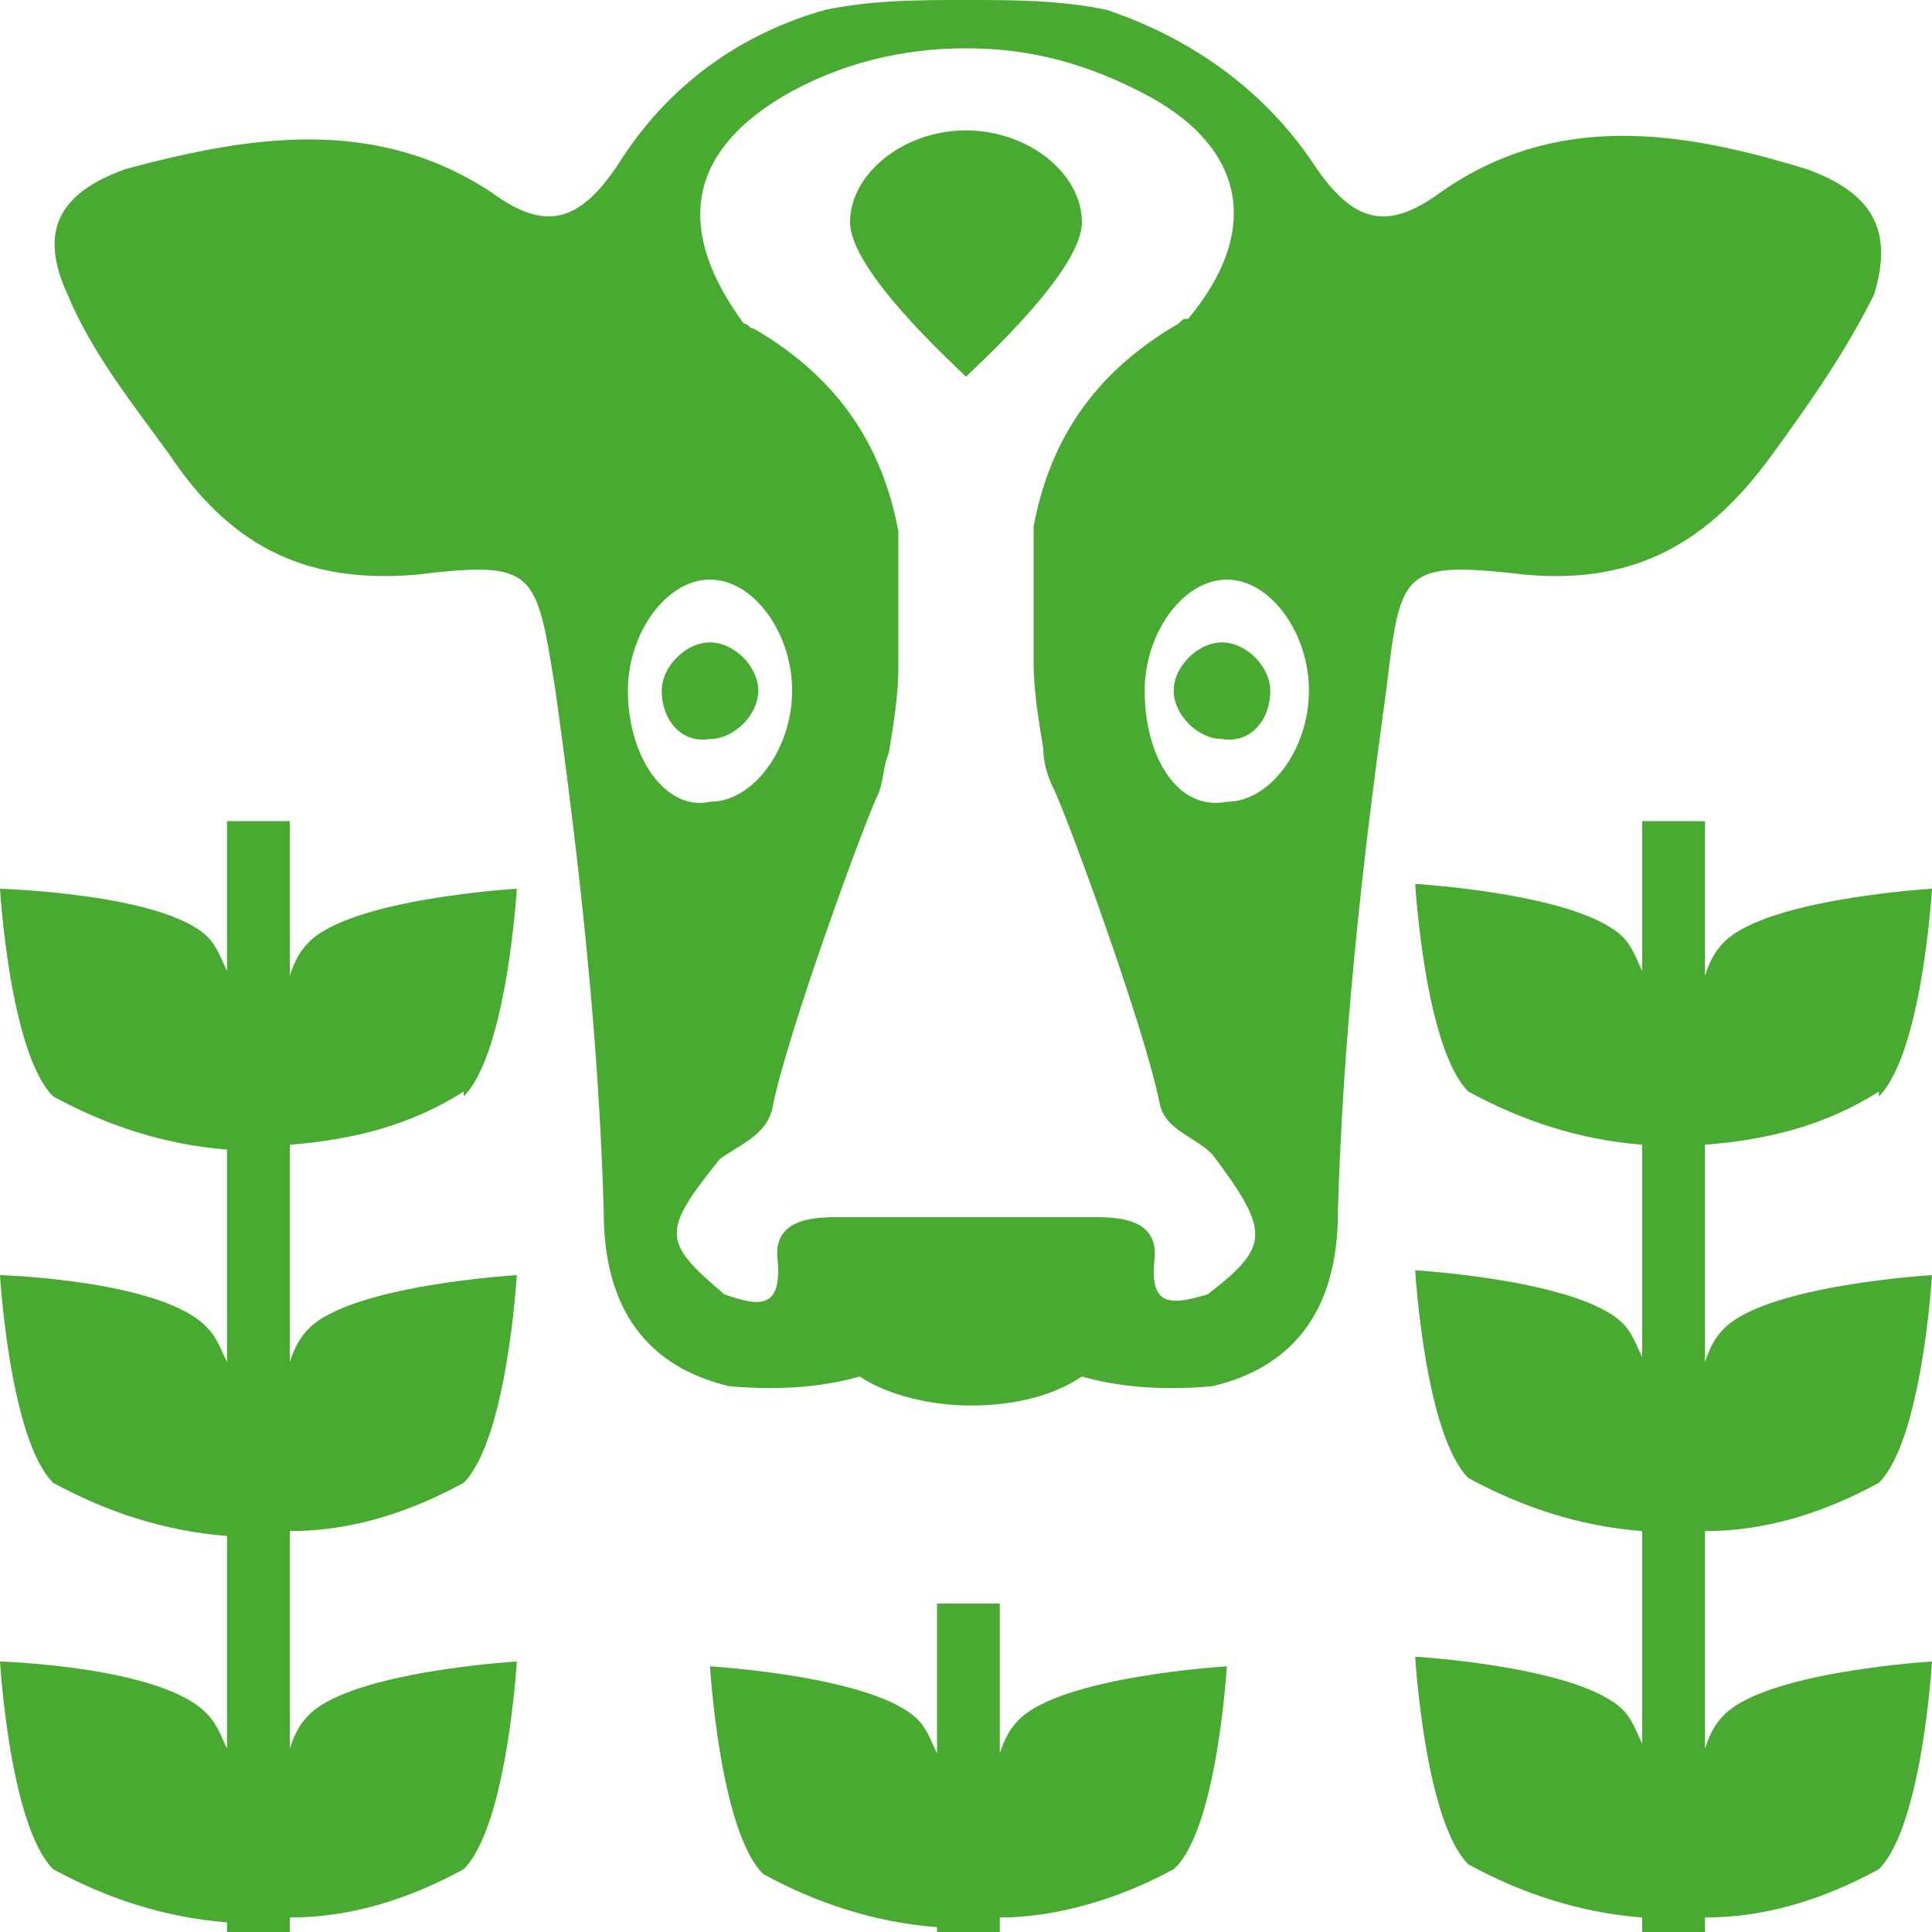
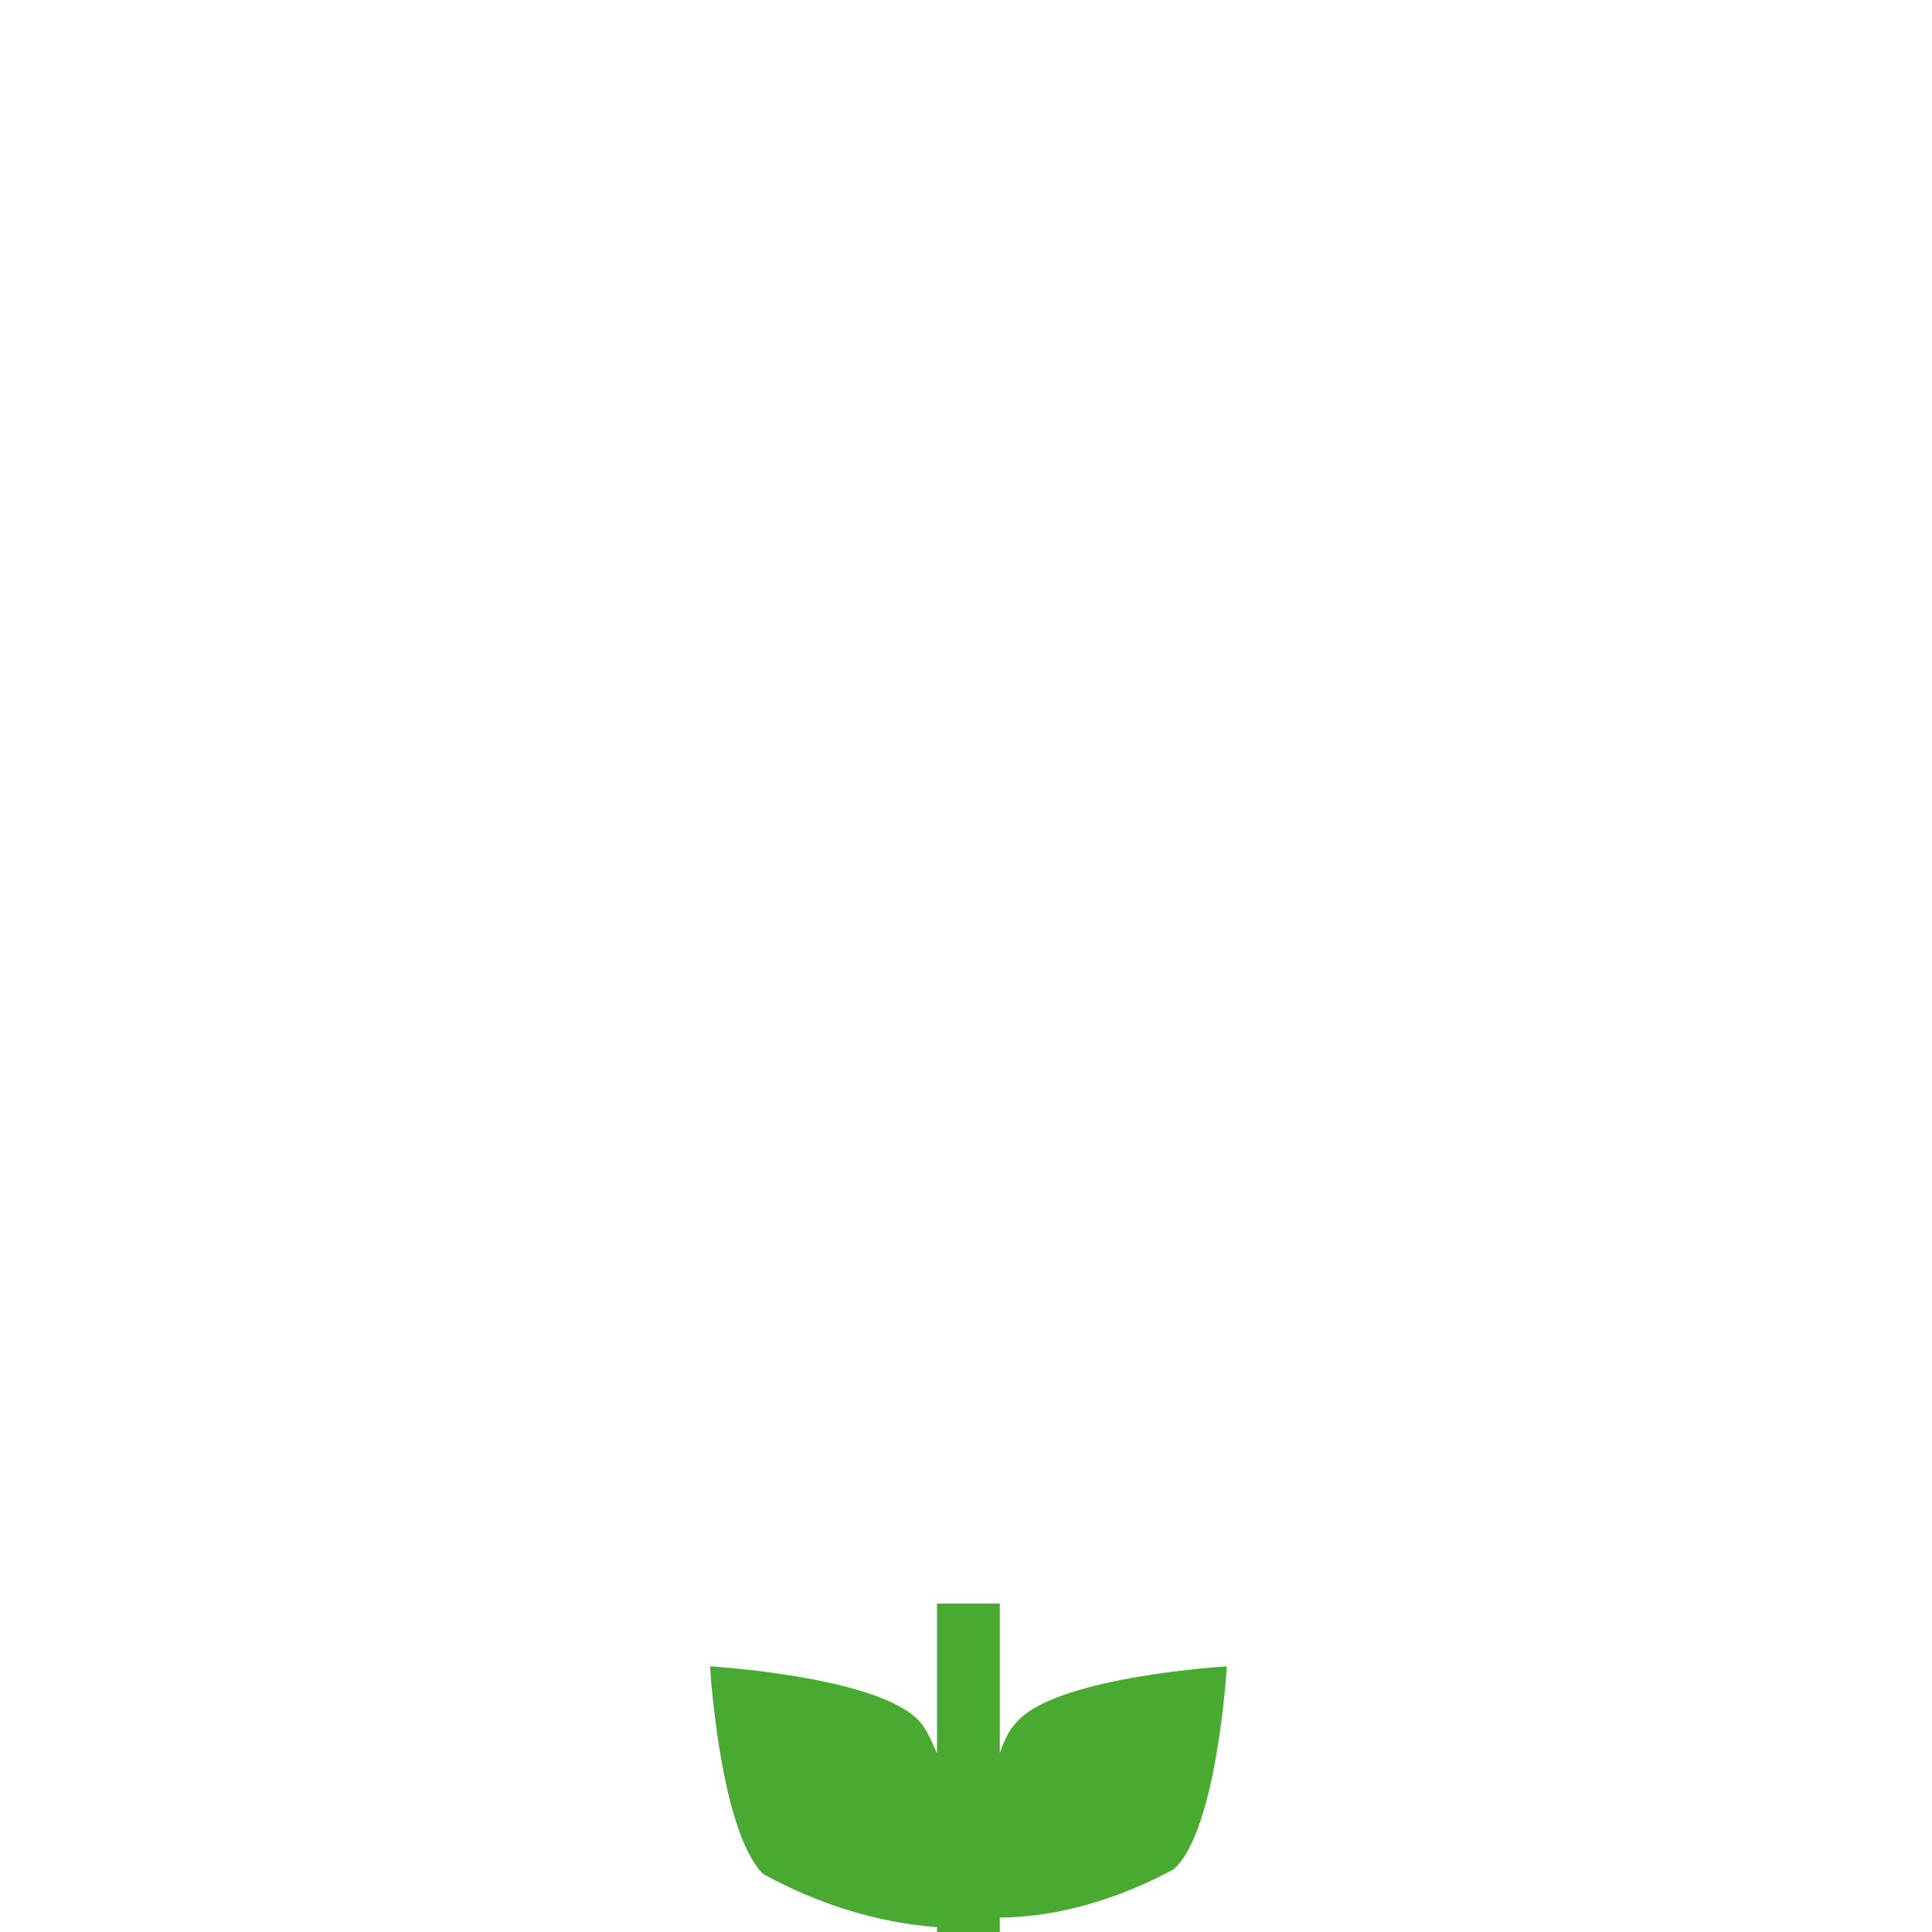
<svg xmlns="http://www.w3.org/2000/svg" version="1.1" id="Слой_1" x="0px" y="0px" viewBox="0 0 40 40" style="enable-background:new 0 0 40 40;" xml:space="preserve">
  <style type="text/css">
	.st0{fill:#49AA31;}
</style>
  <g>
-     <path class="st0" d="M9.6,38.7c0.9-0.9,1.1-4.3,1.1-4.3s-3.4,0.2-4.3,1.1c-0.2,0.2-0.3,0.4-0.4,0.7v-4.5c1.3,0,2.5-0.4,3.6-1   c0.9-0.9,1.1-4.3,1.1-4.3s-3.4,0.2-4.3,1.1c-0.2,0.2-0.3,0.4-0.4,0.7v-4.5c1.3-0.1,2.5-0.4,3.6-1.1v0.1c0.9-0.9,1.1-4.3,1.1-4.3   s-3.4,0.2-4.3,1.1c-0.2,0.2-0.3,0.4-0.4,0.7V17H4.7v3.1c-0.1-0.2-0.2-0.5-0.4-0.7C3.4,18.5,0,18.4,0,18.4s0.2,3.4,1.1,4.3   c1.1,0.6,2.3,1,3.6,1.1v4.4c-0.1-0.2-0.2-0.5-0.4-0.7C3.4,26.5,0,26.4,0,26.4s0.2,3.4,1.1,4.3c1.1,0.6,2.3,1,3.6,1.1v4.4   c-0.1-0.2-0.2-0.5-0.4-0.7C3.4,34.5,0,34.4,0,34.4s0.2,3.4,1.1,4.3c1.1,0.6,2.3,1,3.6,1.1V40H6v-0.3C7.3,39.7,8.5,39.3,9.6,38.7z" />
-     <path class="st0" d="M35.3,39.7c1.3,0,2.5-0.4,3.6-1c0.9-0.9,1.1-4.3,1.1-4.3s-3.4,0.2-4.3,1.1c-0.2,0.2-0.3,0.4-0.4,0.7v-4.5   c1.3,0,2.5-0.4,3.6-1c0.9-0.9,1.1-4.3,1.1-4.3s-3.4,0.2-4.3,1.1c-0.2,0.2-0.3,0.4-0.4,0.7v-4.5c1.3-0.1,2.5-0.4,3.6-1.1v0.1   c0.9-0.9,1.1-4.3,1.1-4.3s-3.4,0.2-4.3,1.1c-0.2,0.2-0.3,0.4-0.4,0.7V17H34v3.1c-0.1-0.2-0.2-0.5-0.4-0.7c-0.9-0.9-4.3-1.1-4.3-1.1   s0.2,3.4,1.1,4.3c1.1,0.6,2.3,1,3.6,1.1v4.4c-0.1-0.2-0.2-0.5-0.4-0.7c-0.9-0.9-4.3-1.1-4.3-1.1s0.2,3.4,1.1,4.3   c1.1,0.6,2.3,1,3.6,1.1v4.4c-0.1-0.2-0.2-0.5-0.4-0.7c-0.9-0.9-4.3-1.1-4.3-1.1s0.2,3.4,1.1,4.3c1.1,0.6,2.3,1,3.6,1.1V40h1.3V39.7   z" />
-   </g>
+     </g>
  <path class="st0" d="M24.3,38.7L24.3,38.7c0.9-0.8,1.1-4.2,1.1-4.2s-3.4,0.2-4.3,1.1c-0.2,0.2-0.3,0.4-0.4,0.7v-3.1h-1.3v3.1  c-0.1-0.2-0.2-0.5-0.4-0.7c-0.9-0.9-4.3-1.1-4.3-1.1s0.2,3.4,1.1,4.3c1.1,0.6,2.3,1,3.6,1.1V40h1.3v-0.3  C21.9,39.7,23.2,39.3,24.3,38.7z" />
  <g>
-     <path class="st0" d="M20,2.7C20,2.7,20,2.7,20,2.7C20,2.7,20,2.7,20,2.7c-1.3,0-2.4,0.9-2.4,1.9c0,1,2.1,2.9,2.4,3.2   c0.3-0.3,2.4-2.2,2.4-3.2C22.4,3.6,21.3,2.7,20,2.7z" />
-     <path class="st0" d="M37.4,3.5c-2.6-0.8-5.2-1.2-7.6,0.5c-1.1,0.8-1.8,0.6-2.6-0.6c-1-1.5-2.5-2.6-4.3-3.2C21.9,0,21,0,20,0   c-1,0-1.9,0-2.9,0.2c-1.8,0.5-3.3,1.6-4.3,3.2C12,4.6,11.3,4.8,10.2,4c-2.4-1.6-5-1.2-7.6-0.5C1.2,4,0.8,4.8,1.4,6.1   c0.5,1.2,1.3,2.2,2.1,3.3c1.2,1.8,2.7,2.7,5.1,2.5c2.5-0.3,2.5-0.1,2.9,2.4c0.5,3.6,0.9,7.2,1,10.8c0,2,0.9,3.2,2.6,3.6   c1.1,0.1,2,0,2.7-0.2c0.6,0.4,1.5,0.6,2.3,0.6c0.9,0,1.7-0.2,2.3-0.6c0.7,0.2,1.6,0.3,2.7,0.2c1.7-0.4,2.6-1.6,2.6-3.6   c0.1-3.6,0.5-7.2,1-10.8c0.3-2.5,0.3-2.7,2.9-2.4c2.3,0.2,3.8-0.7,5.1-2.5c0.8-1.1,1.5-2.1,2.1-3.3C39.2,4.8,38.8,4,37.4,3.5z    M13.7,14.3c0-0.5,0.5-1,1-1s1,0.5,1,1s-0.5,1-1,1C14.1,15.4,13.7,14.9,13.7,14.3z M25,26.8c-0.7,0.2-1.2,0.3-1.1-0.7   c0.1-0.8-0.6-0.9-1.2-0.9c-0.8,0-1.9,0-2.7,0c-0.8,0-1.9,0-2.7,0c-0.6,0-1.3,0.1-1.2,0.9c0.1,1.1-0.5,0.9-1.1,0.7   c-1.3-1.1-1.3-1.3-0.1-2.8c0.4-0.3,1-0.5,1.1-1.1c0.3-1.5,1.9-5.9,2.2-6.5c0.1-0.3,0.1-0.6,0.2-0.8c0.1-0.6,0.2-1.2,0.2-1.8   c0-1,0-2,0-2.8c-0.3-1.6-1.1-3.1-3-4.2c-0.1,0-0.1-0.1-0.2-0.1C14,4.8,14.2,3.2,16.2,2c1.2-0.7,2.5-1,3.8-1c1.3,0,2.5,0.3,3.8,1   c2,1.1,2.3,2.8,0.8,4.6c-0.1,0-0.1,0-0.2,0.1c-1.9,1.1-2.7,2.6-3,4.2c0,0.8,0,1.8,0,2.8c0,0.6,0.1,1.2,0.2,1.8   c0,0.3,0.1,0.6,0.2,0.8c0.3,0.6,1.9,5,2.2,6.5c0.1,0.6,0.7,0.7,1.1,1.1C26.3,25.5,26.3,25.8,25,26.8z M25.3,15.3c-0.5,0-1-0.5-1-1   s0.5-1,1-1s1,0.5,1,1C26.3,14.9,25.9,15.4,25.3,15.3z M13,14.3c0-1.2,0.8-2.3,1.7-2.3s1.7,1.1,1.7,2.3s-0.8,2.3-1.7,2.3   C13.8,16.8,13,15.7,13,14.3z M23.7,14.3c0-1.2,0.8-2.3,1.7-2.3s1.7,1.1,1.7,2.3s-0.8,2.3-1.7,2.3C24.4,16.8,23.7,15.7,23.7,14.3z" />
-   </g>
+     </g>
</svg>